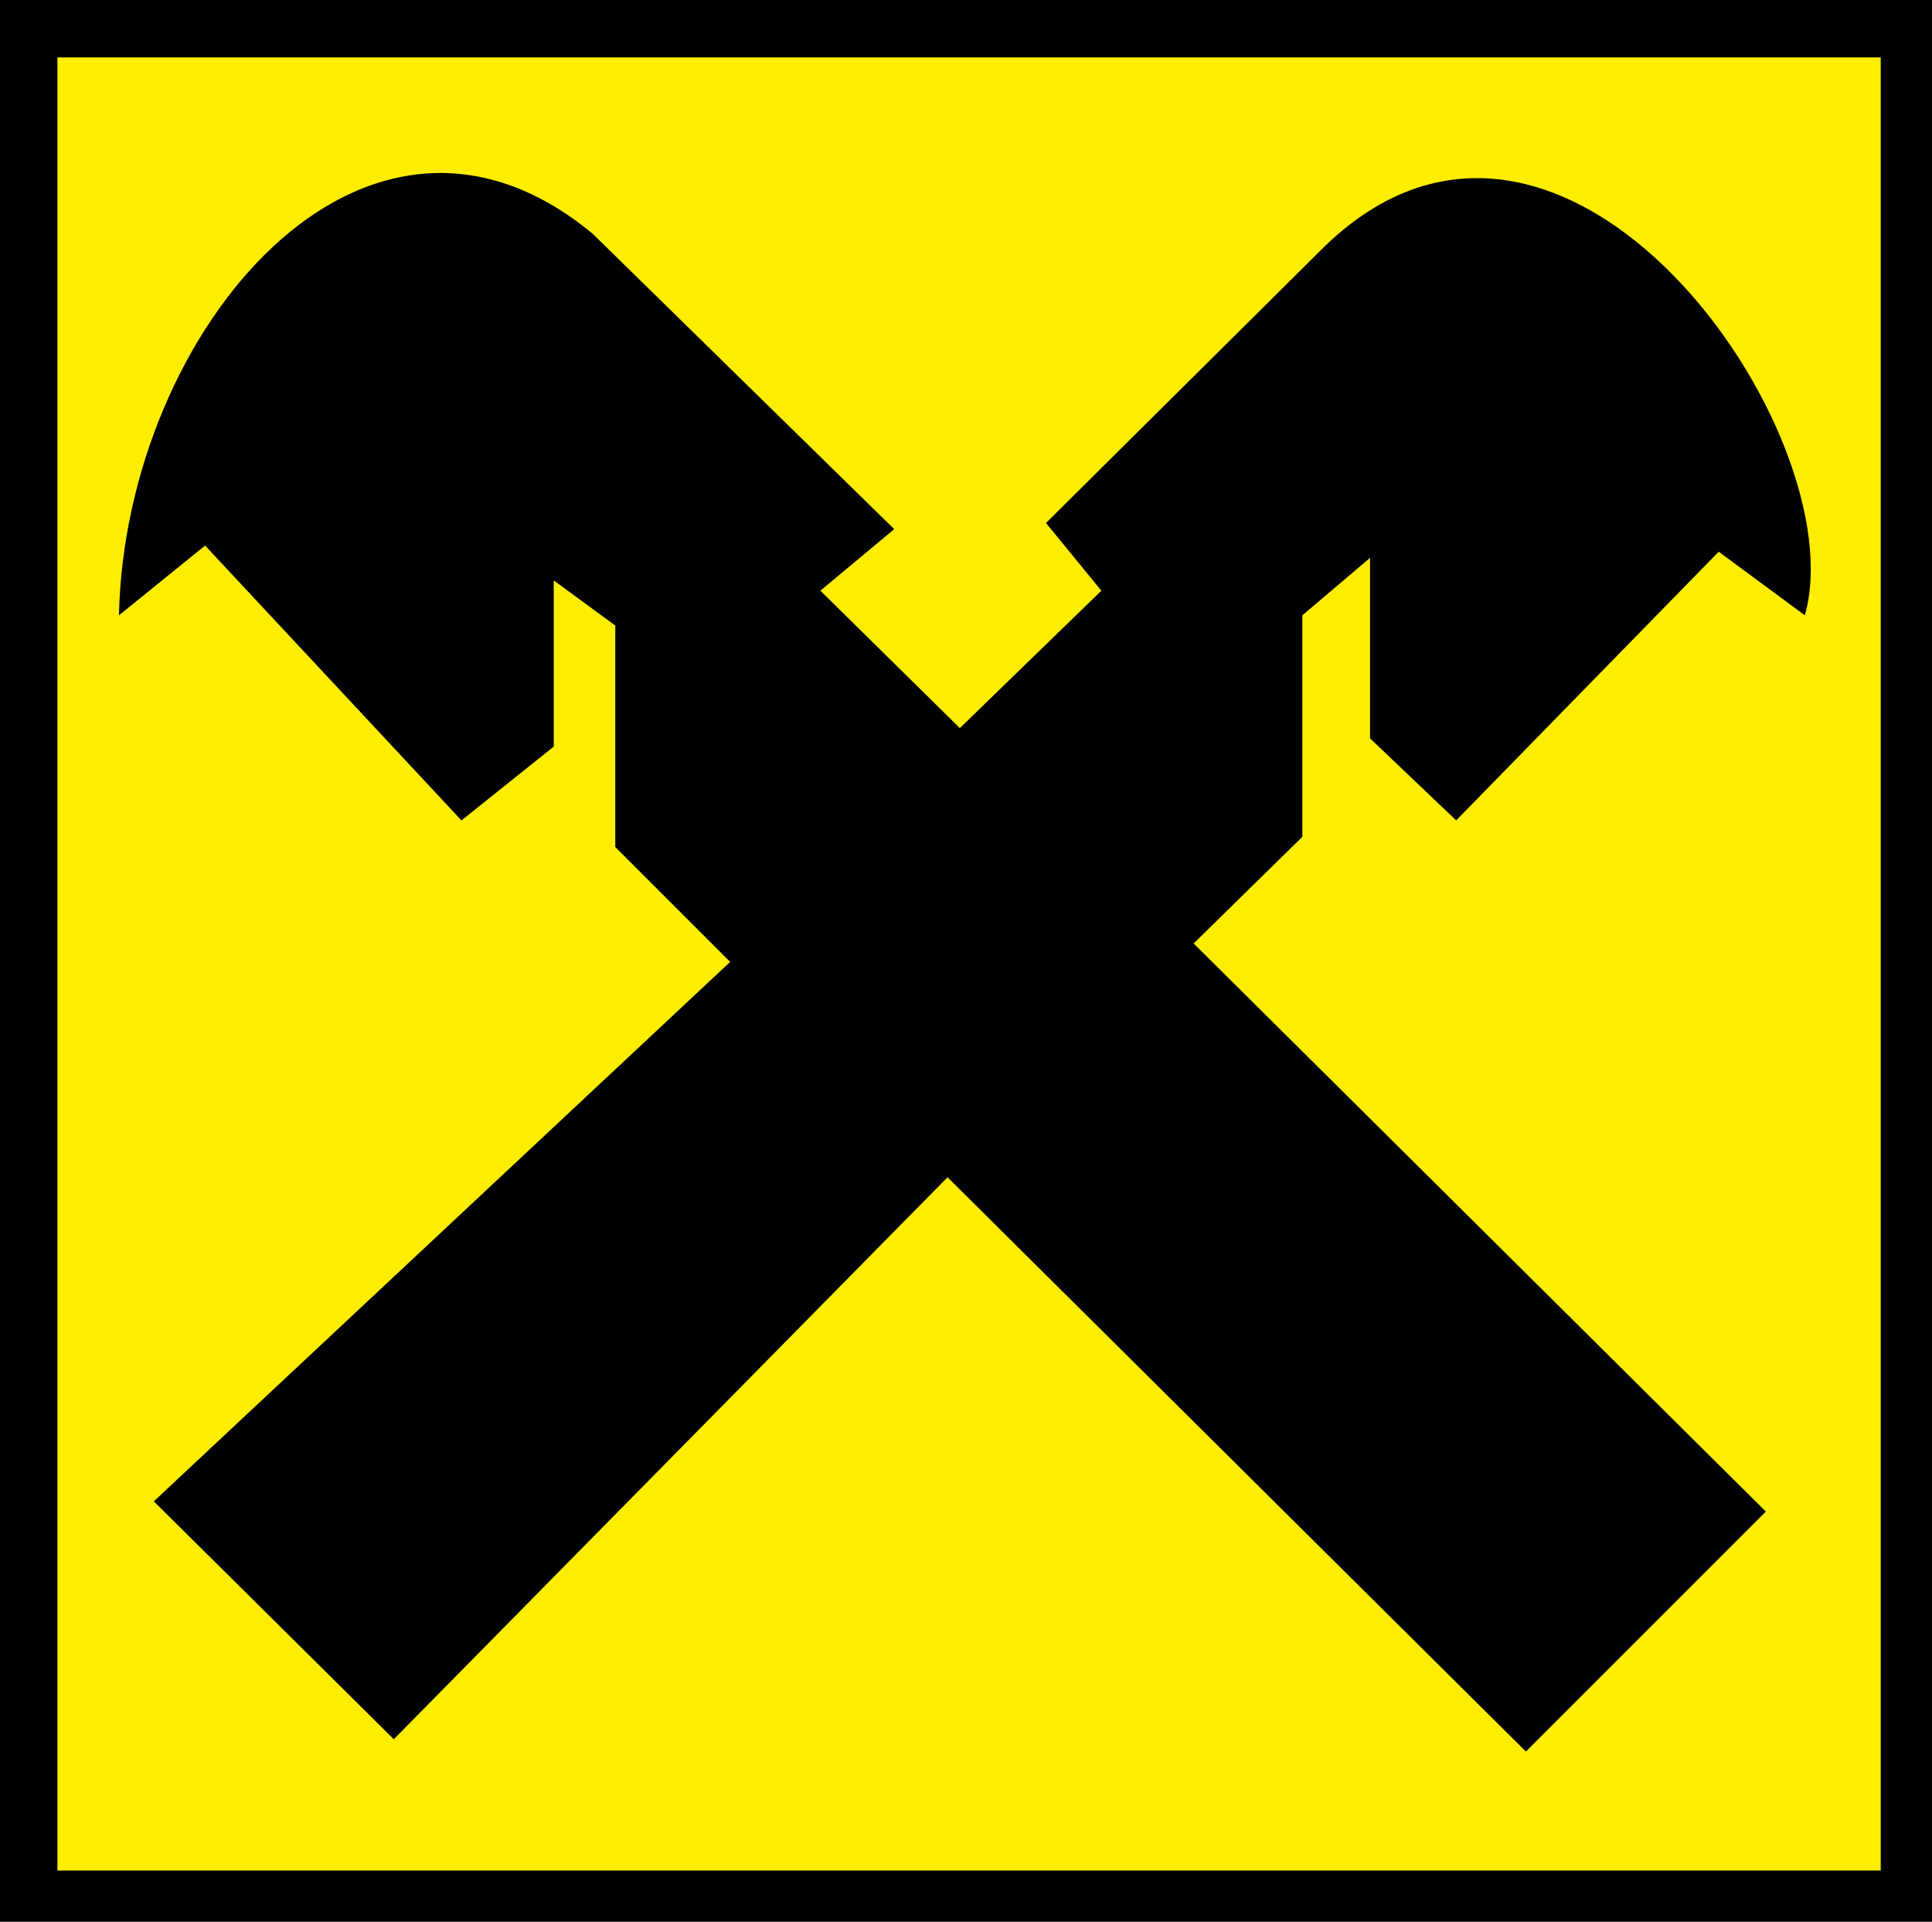
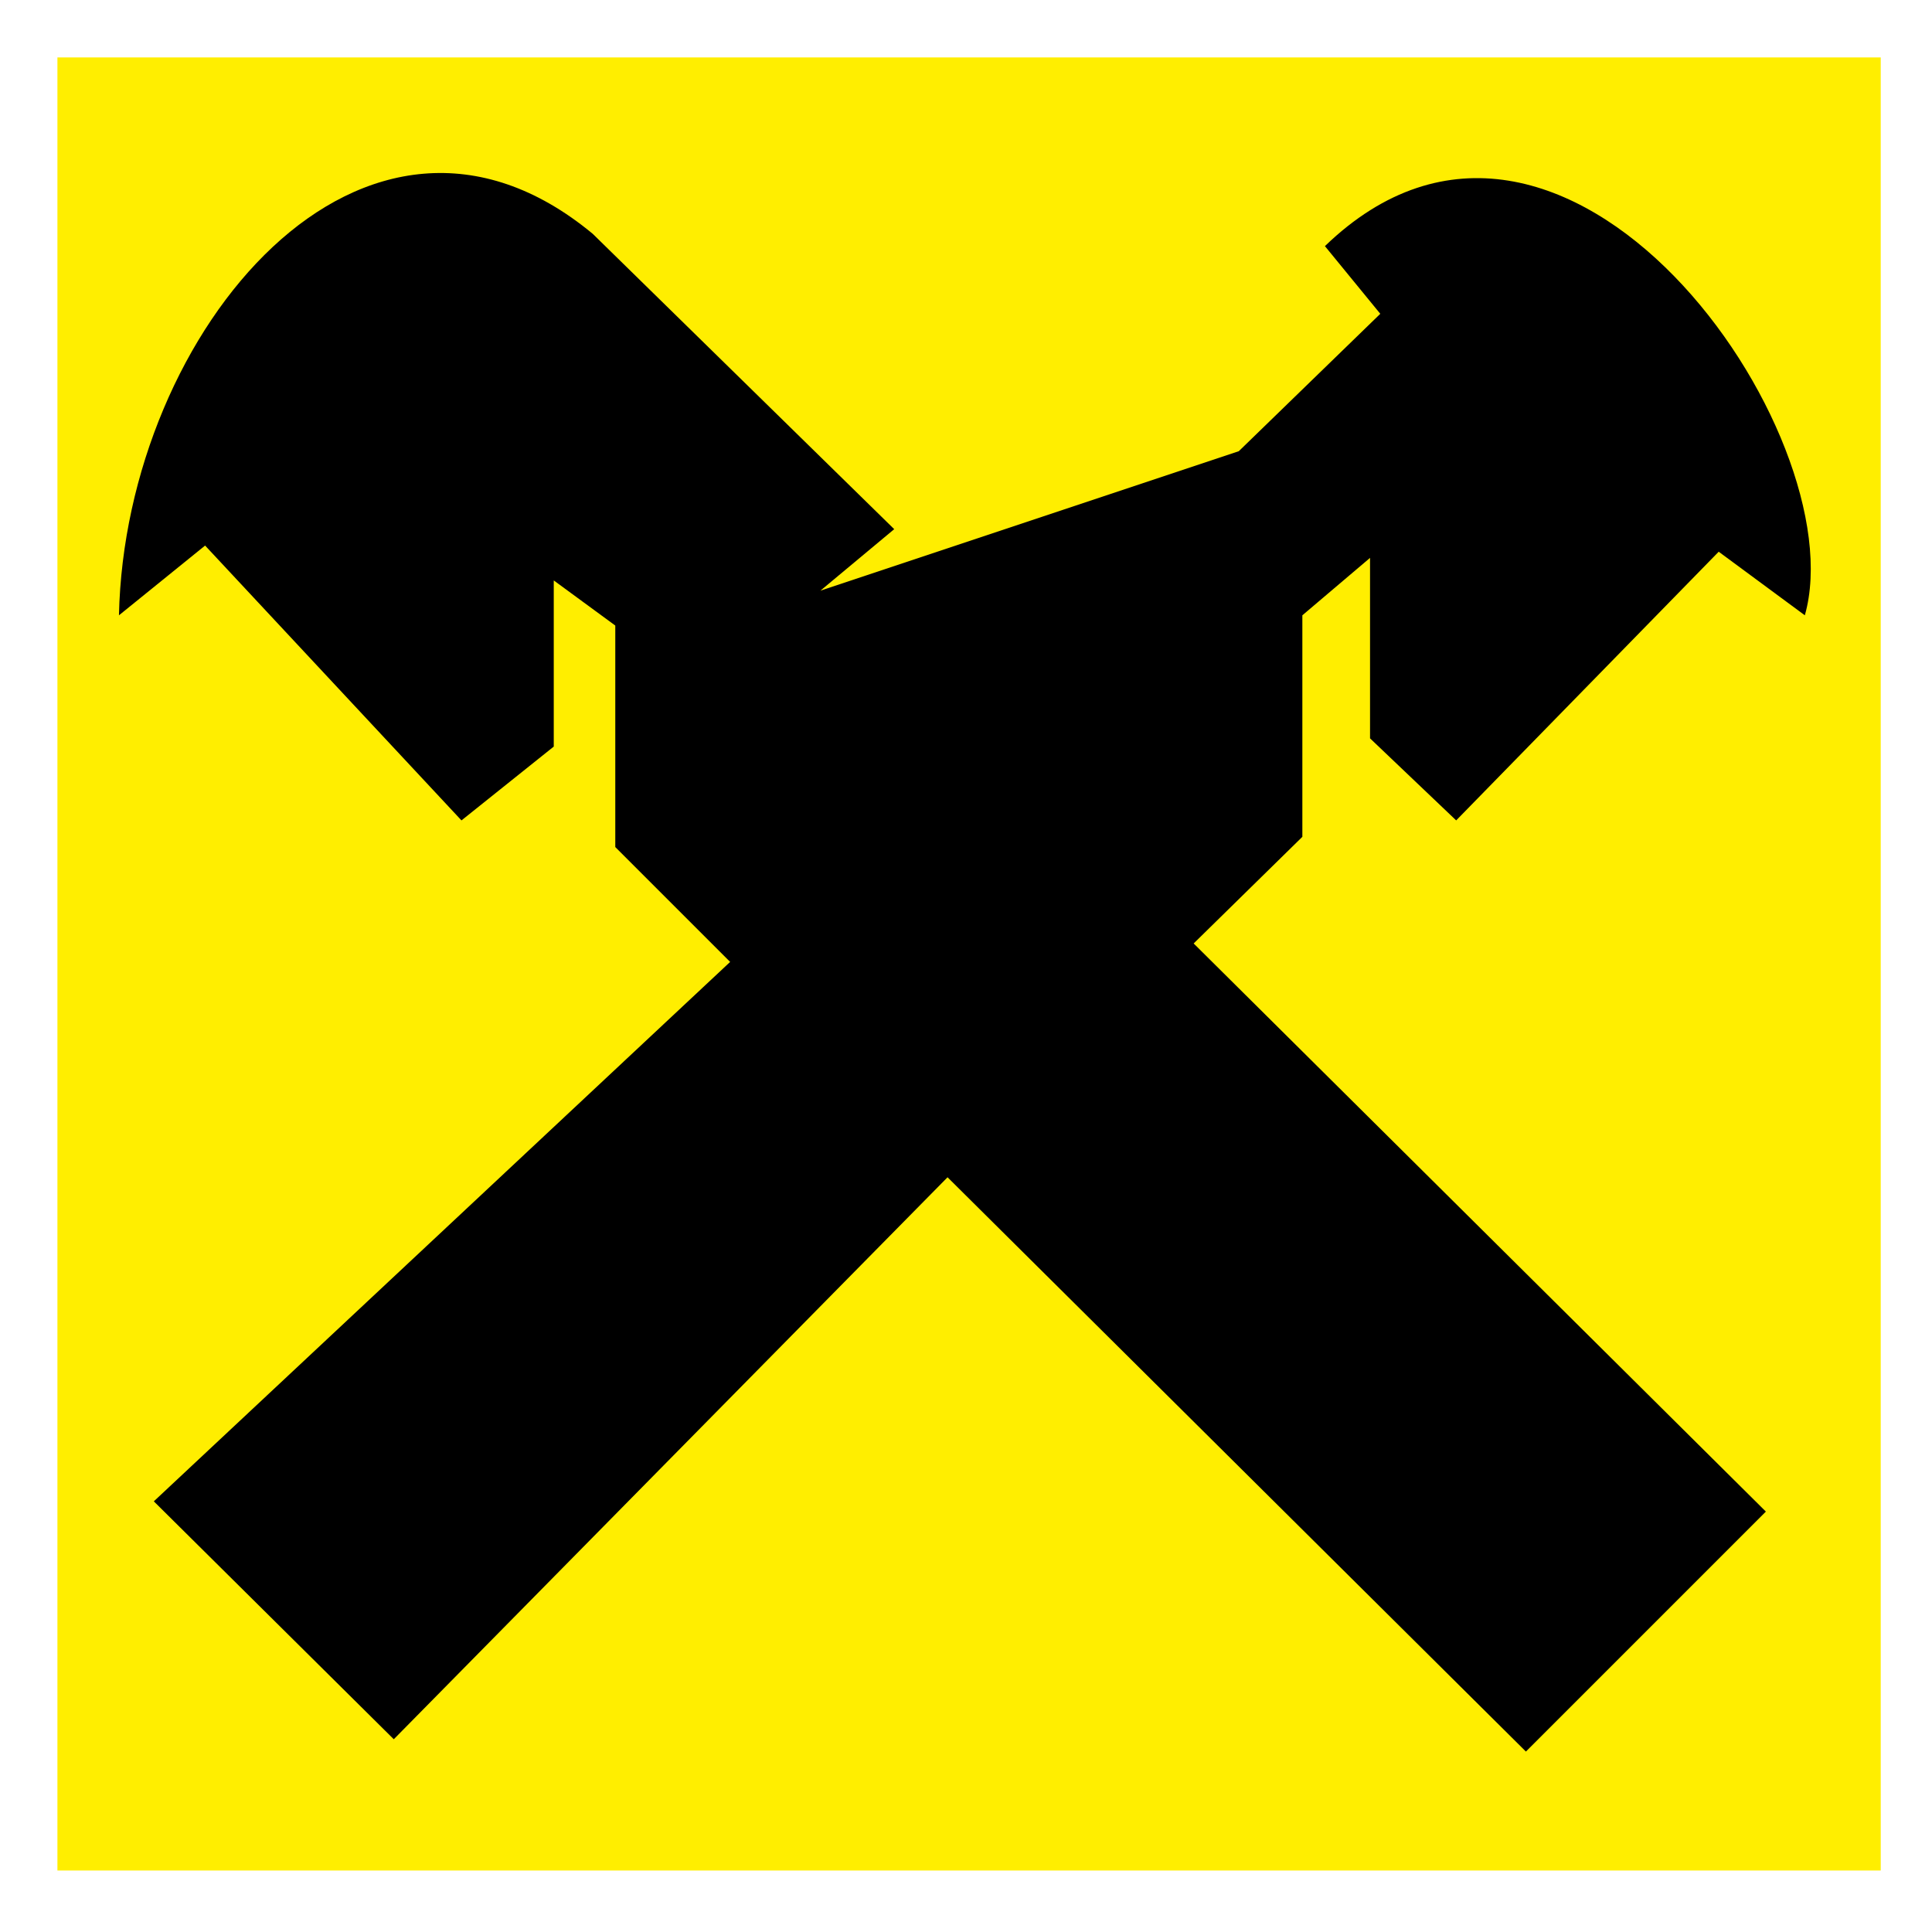
<svg xmlns="http://www.w3.org/2000/svg" id="Layer_1" data-name="Layer 1" viewBox="0 0 9.42 9.37">
  <defs>
    <style>.cls-1{fill:#fe0;}</style>
  </defs>
-   <rect width="9.42" height="9.37" />
  <rect class="cls-1" x="0.28" y="0.28" width="8.89" height="8.84" />
-   <path d="M.75,7.32,1.92,8.48l2.7-2.74,2.82,2.8L8.61,7.37,5.82,4.6l.53-.52V3l.33-.28V3.6L7.1,4,8.38,2.69,8.8,3c.25-.88-1.17-2.93-2.34-1.8L5.1,2.55l.27.33-.69.67L4,2.88l.36-.3L2.89,1.14C1.78.22.61,1.61.58,3L1,2.66,2.25,4l.45-.36V2.83L3,3.05V4.13l.56.56Z" />
+   <path d="M.75,7.32,1.92,8.48l2.7-2.74,2.82,2.8L8.61,7.37,5.82,4.6l.53-.52V3l.33-.28V3.6L7.1,4,8.38,2.69,8.8,3c.25-.88-1.17-2.93-2.34-1.8l.27.33-.69.67L4,2.88l.36-.3L2.89,1.14C1.78.22.61,1.61.58,3L1,2.66,2.25,4l.45-.36V2.83L3,3.05V4.13l.56.56Z" />
</svg>